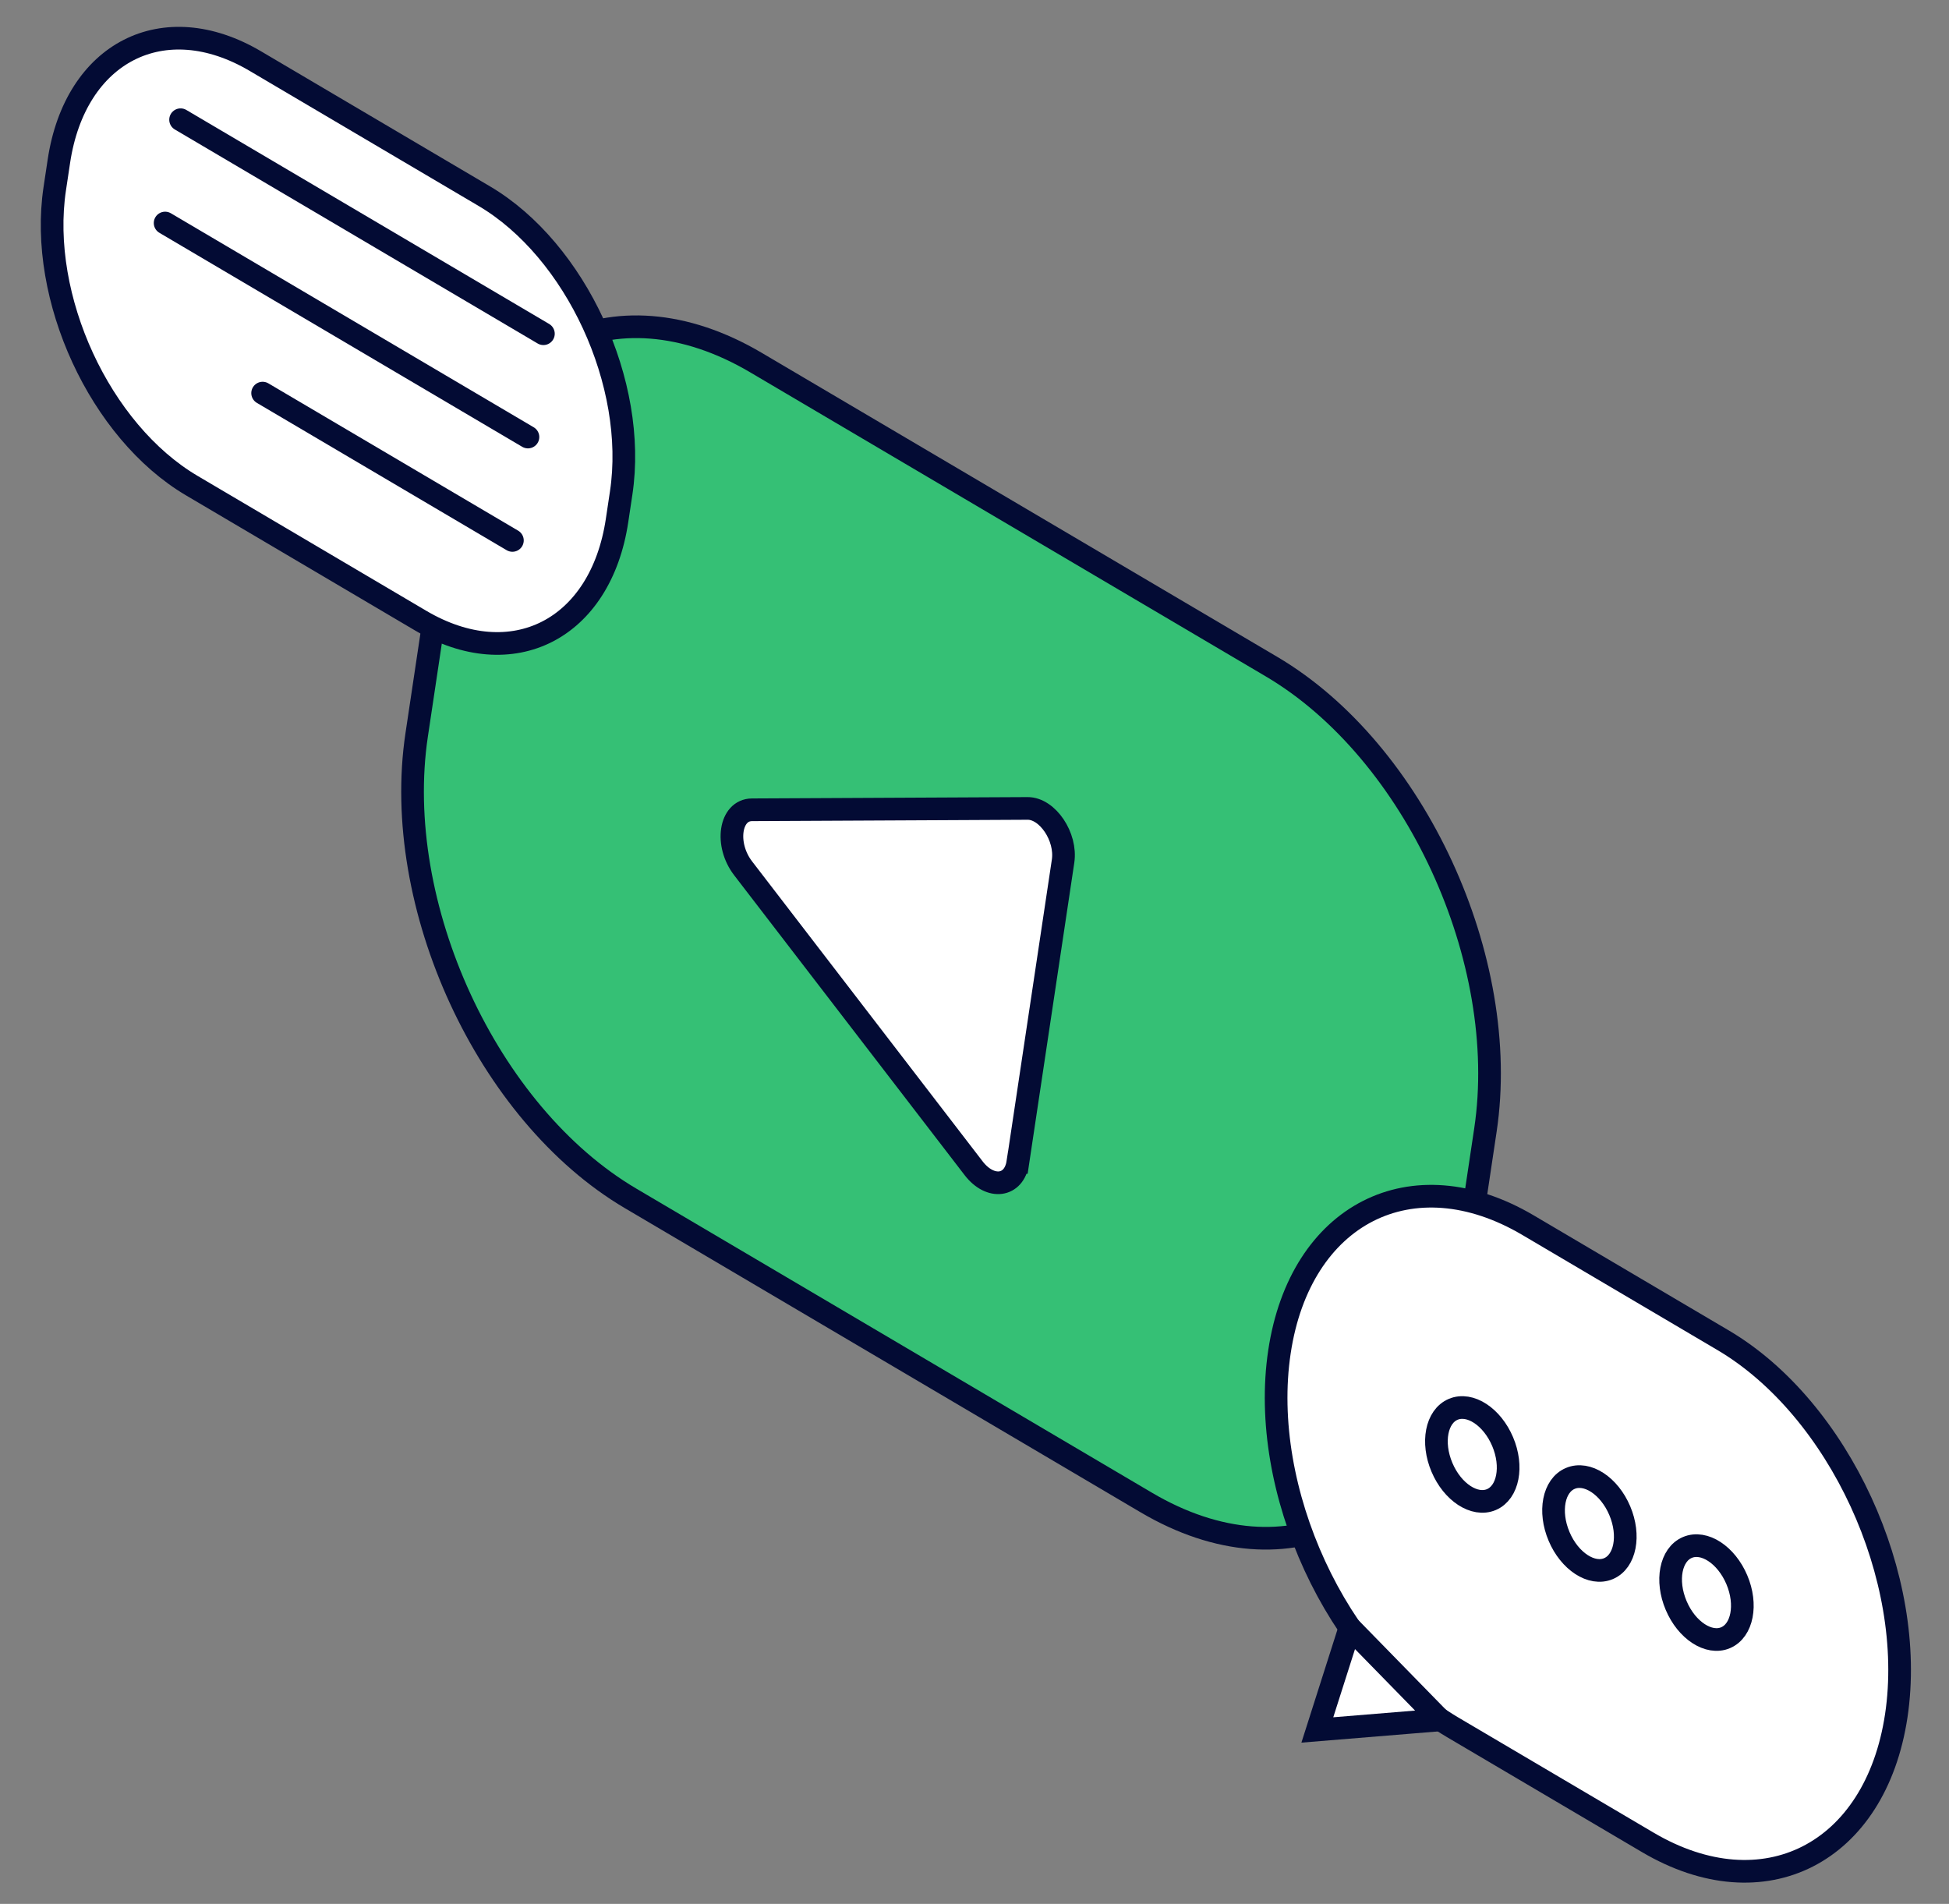
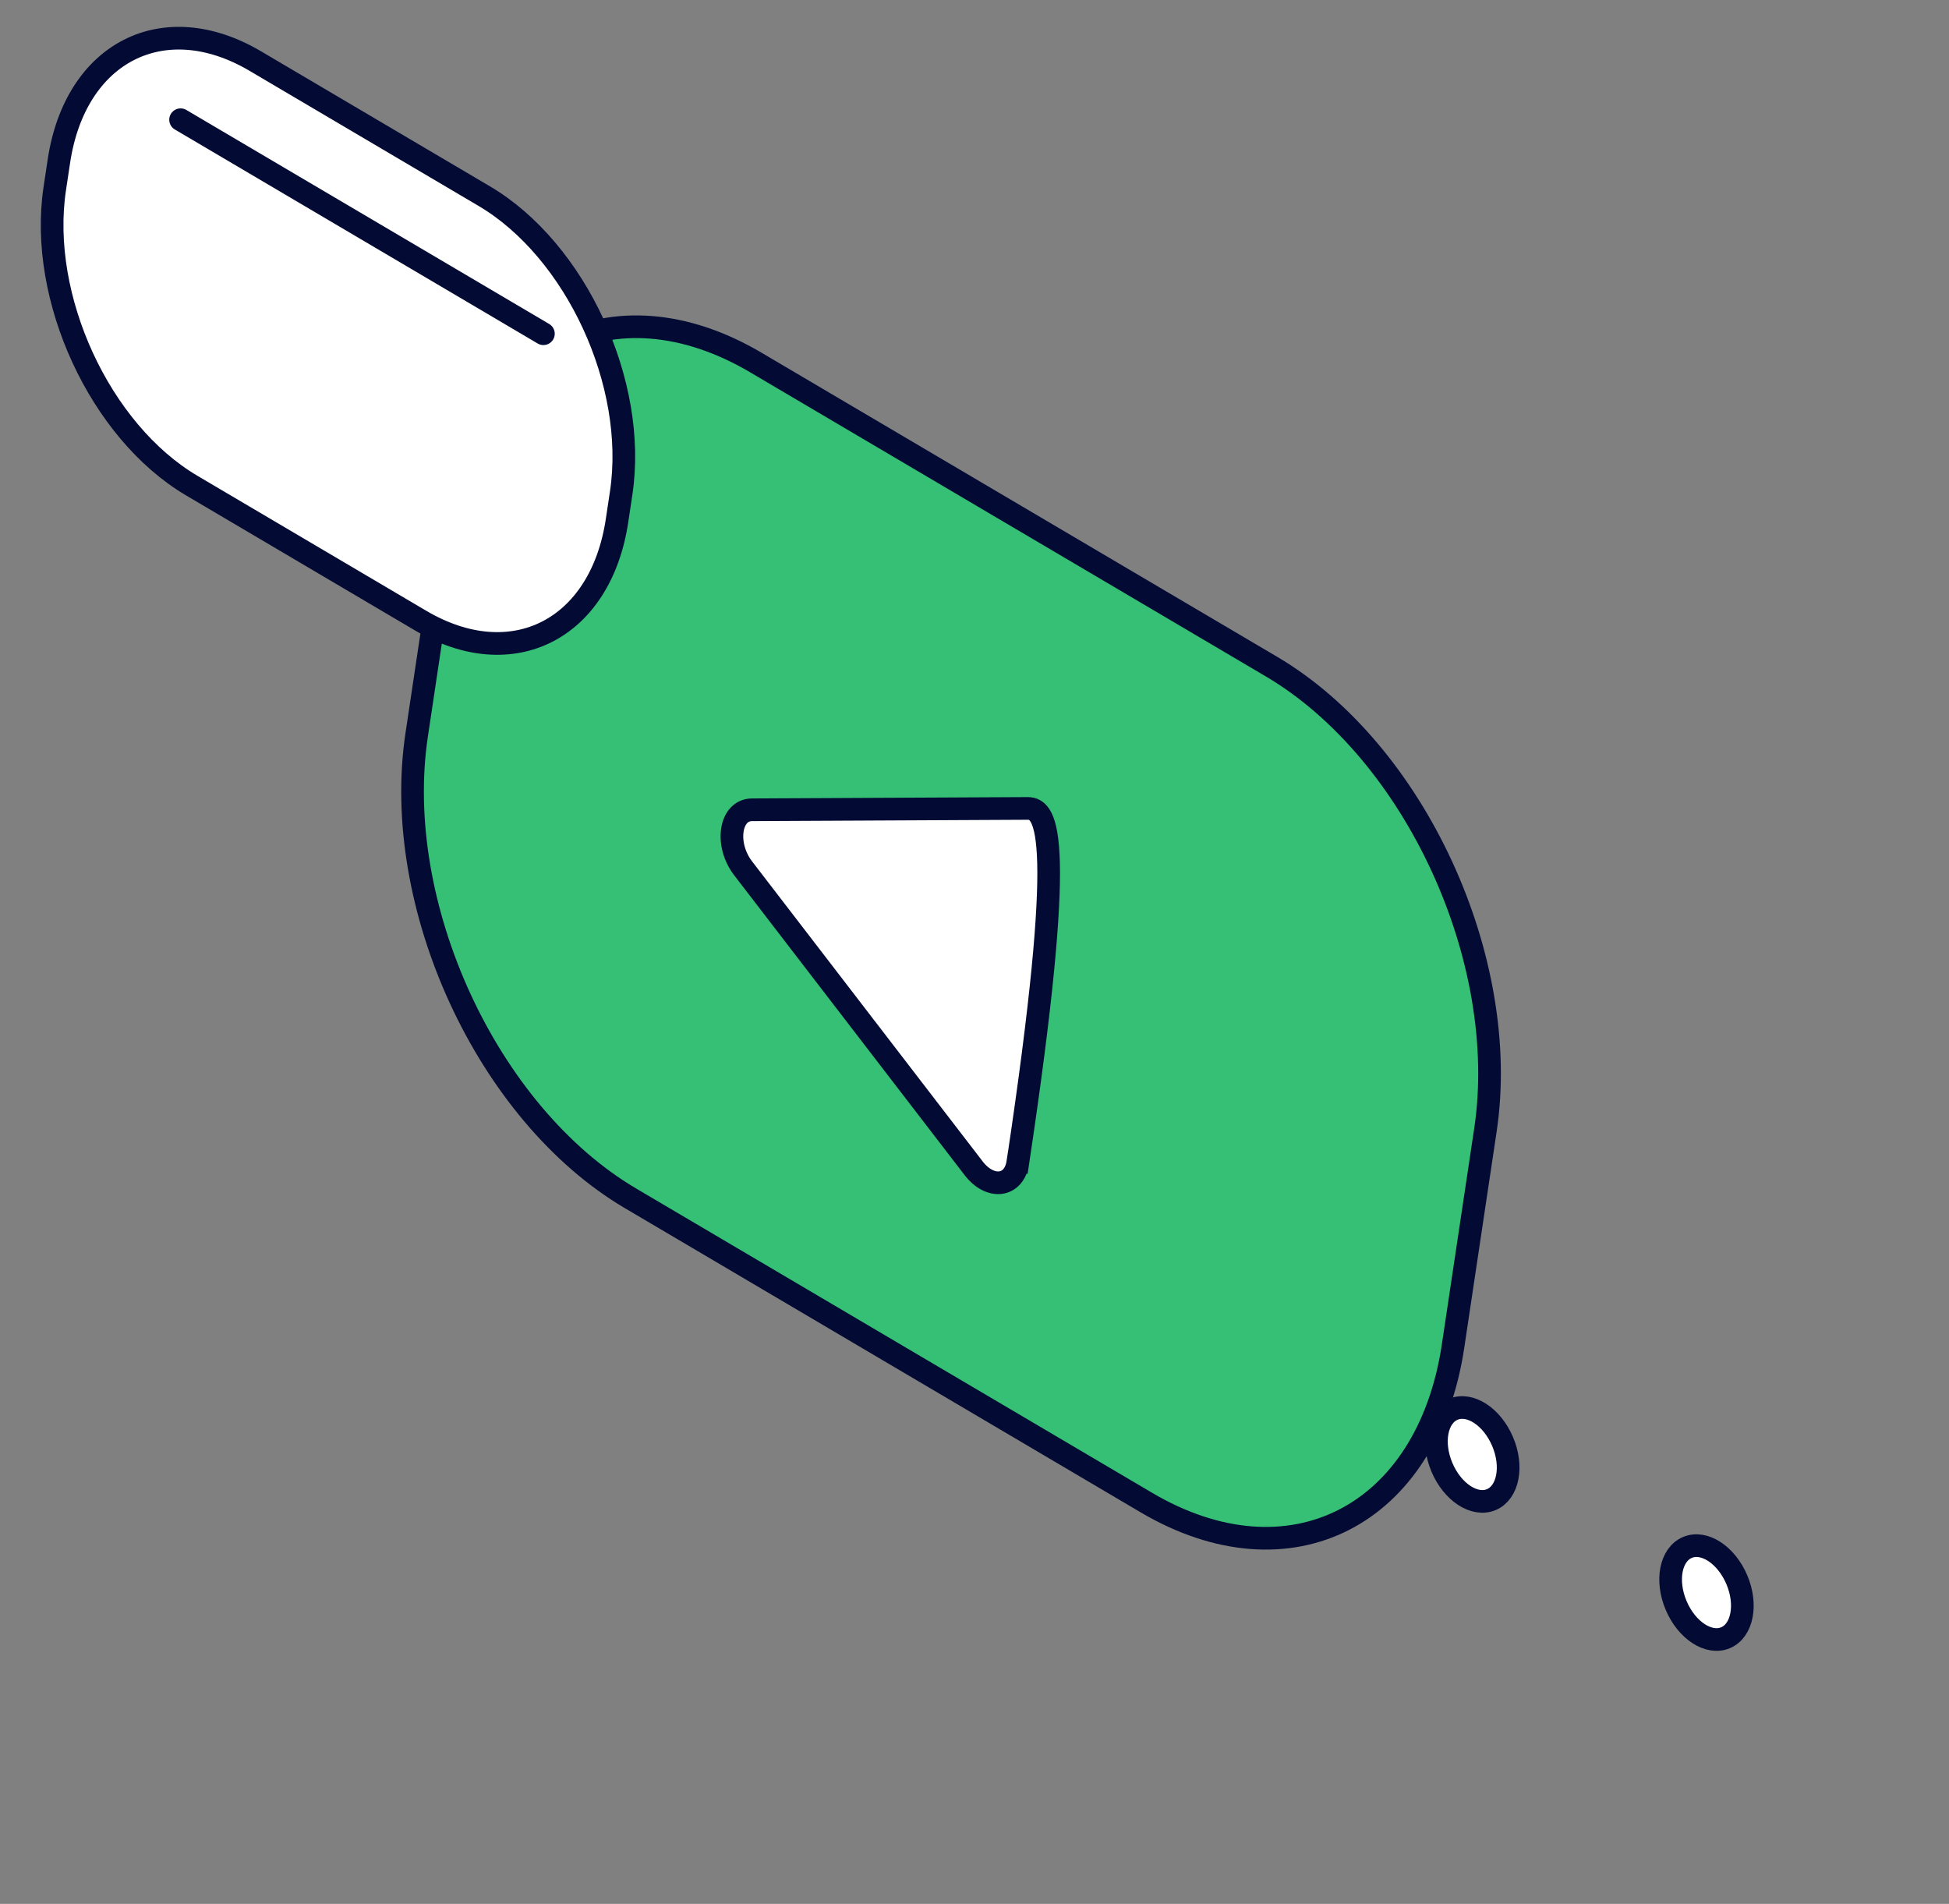
<svg xmlns="http://www.w3.org/2000/svg" width="43" height="42" viewBox="0 0 43 42" fill="none">
  <rect x="0" y="0" width="43" height="42" fill="#808080" stroke="none" />
  <path d="M13.91 26.435L25.289 33.145C28.447 35.009 31.494 33.456 32.058 29.696L32.772 24.931C33.337 21.171 31.213 16.57 28.055 14.707L16.676 7.997C13.518 6.134 10.471 7.686 9.907 11.446L9.193 16.211C8.628 19.971 10.752 24.572 13.91 26.435Z" fill="#35C075" stroke="#030B34" stroke-width="0.5" />
-   <path d="M22.457 25.644L23.454 18.998C23.535 18.461 23.112 17.832 22.672 17.834L16.59 17.864C16.104 17.867 15.989 18.627 16.396 19.156L21.481 25.772C21.849 26.25 22.375 26.181 22.456 25.644H22.457Z" fill="white" stroke="#030B34" stroke-width="0.5" />
-   <path d="M32.05 38.105L36.353 40.642C38.912 42.152 41.379 40.894 41.837 37.848C42.293 34.802 40.574 31.074 38.015 29.565L33.712 27.027C31.153 25.518 28.685 26.776 28.228 29.822C27.771 32.868 29.491 36.596 32.05 38.105Z" fill="white" stroke="#030B34" stroke-width="0.5" />
-   <path d="M31.771 37.941L29.064 38.163L29.783 35.907L31.771 37.941Z" fill="white" stroke="#030B34" stroke-width="0.5" />
+   <path d="M22.457 25.644C23.535 18.461 23.112 17.832 22.672 17.834L16.59 17.864C16.104 17.867 15.989 18.627 16.396 19.156L21.481 25.772C21.849 26.25 22.375 26.181 22.456 25.644H22.457Z" fill="white" stroke="#030B34" stroke-width="0.5" />
  <path d="M36.98 35.416C36.747 34.867 36.858 34.294 37.228 34.137C37.598 33.98 38.086 34.299 38.319 34.849C38.552 35.398 38.44 35.971 38.071 36.128C37.701 36.285 37.212 35.966 36.98 35.416Z" fill="white" stroke="#030B34" stroke-width="0.5" />
-   <path d="M34.397 33.893C34.164 33.343 34.275 32.77 34.645 32.614C35.015 32.457 35.503 32.775 35.736 33.325C35.969 33.875 35.857 34.447 35.488 34.604C35.118 34.761 34.629 34.443 34.397 33.893Z" fill="white" stroke="#030B34" stroke-width="0.5" />
  <path d="M31.813 32.369C31.58 31.82 31.691 31.247 32.061 31.09C32.431 30.933 32.919 31.252 33.152 31.802C33.385 32.351 33.273 32.924 32.904 33.081C32.534 33.238 32.045 32.919 31.813 32.369Z" fill="white" stroke="#030B34" stroke-width="0.5" />
  <path d="M4.23 10.712L9.279 13.69C11.303 14.883 13.254 13.889 13.614 11.48L13.705 10.874C14.067 8.466 12.707 5.519 10.683 4.326L5.634 1.348C3.611 0.154 1.66 1.149 1.299 3.558L1.208 4.163C0.846 6.572 2.207 9.518 4.23 10.712Z" fill="white" stroke="#030B34" stroke-width="0.5" />
  <path d="M11.989 7.362L3.984 2.641" stroke="#030B34" stroke-width="0.5" stroke-linecap="round" stroke-linejoin="round" />
-   <path d="M11.648 9.641L3.643 4.92" stroke="#030B34" stroke-width="0.5" stroke-linecap="round" stroke-linejoin="round" />
-   <path d="M11.305 11.922L5.794 8.672" stroke="#030B34" stroke-width="0.5" stroke-linecap="round" stroke-linejoin="round" />
</svg>